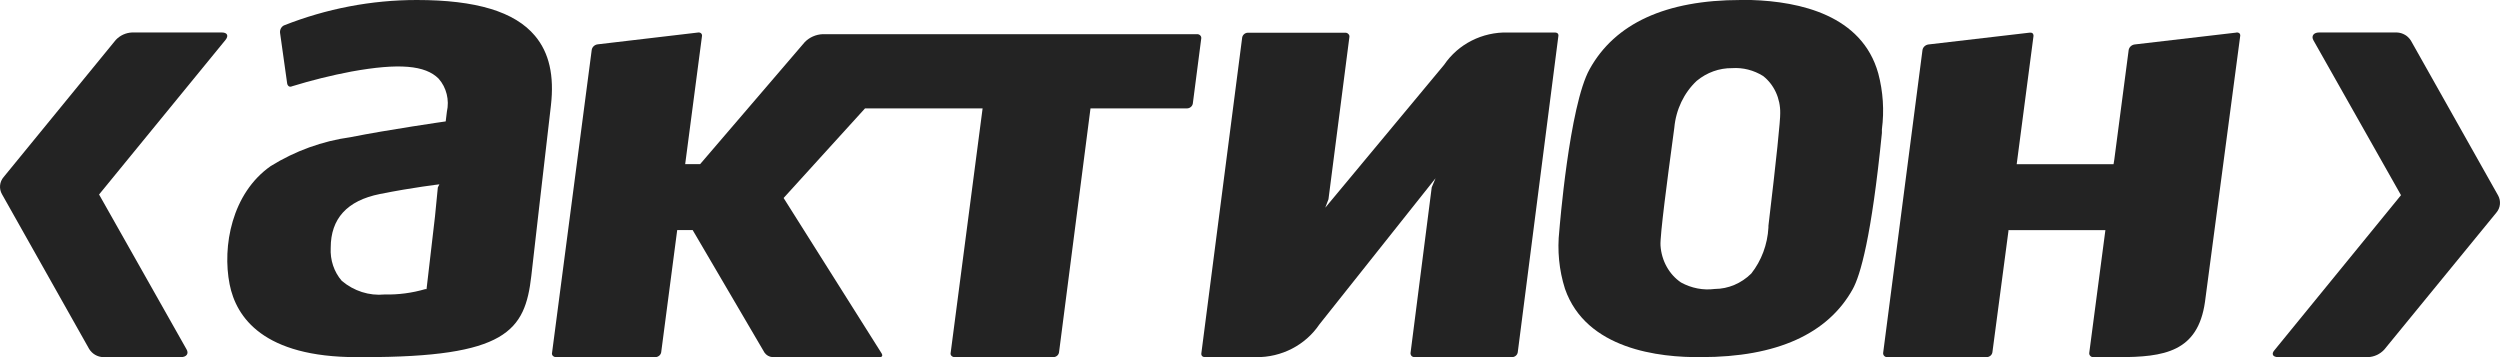
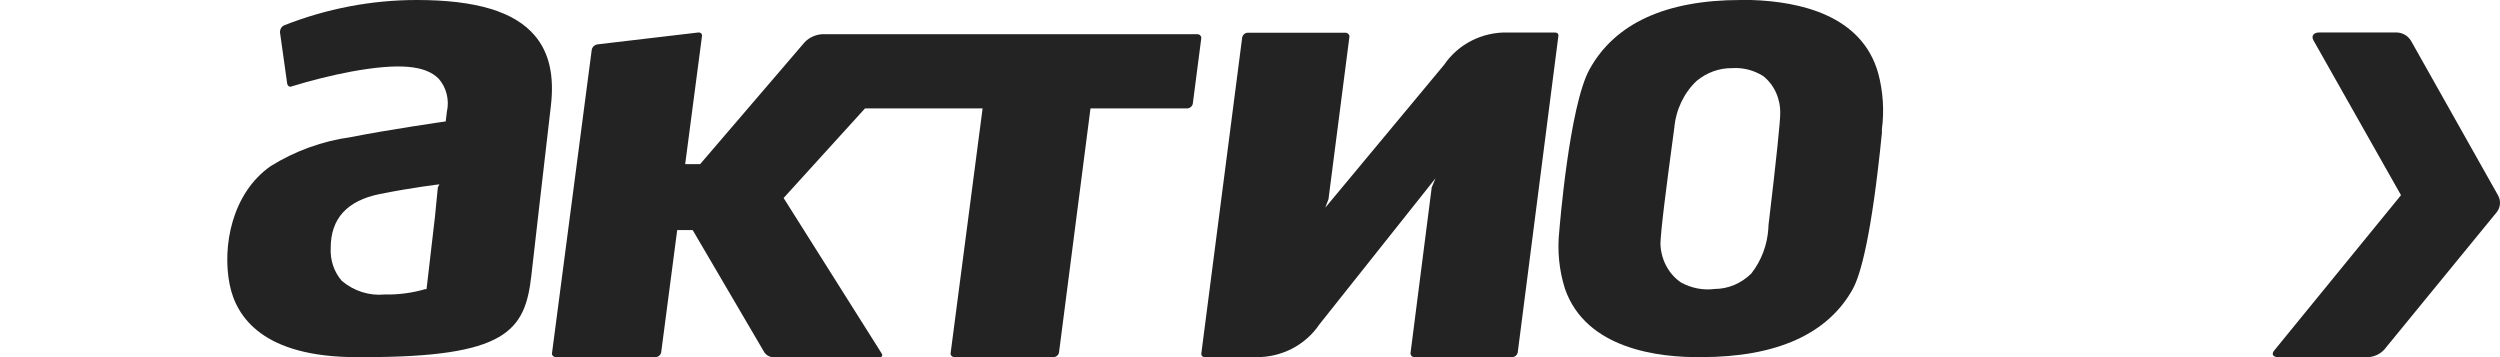
<svg xmlns="http://www.w3.org/2000/svg" width="196" height="28" viewBox="0 0 196 28" fill="none">
  <path fill-rule="evenodd" clip-rule="evenodd" d="M34.327 14.691C34.327 14.691 34.103 16.944 34.103 16.974L33.441 22.666H33.347C32.307 22.969 31.23 23.113 30.15 23.087C28.946 23.203 27.744 22.82 26.794 22.017C26.187 21.317 25.874 20.381 25.928 19.426C25.928 17.154 27.195 15.729 29.787 15.21C32.379 14.691 34.449 14.452 34.449 14.452L34.327 14.691ZM32.677 0C29.122 0 25.596 0.676 22.263 1.992C22.056 2.093 21.935 2.322 21.954 2.559L22.514 6.546C22.529 6.637 22.576 6.714 22.646 6.767C22.721 6.807 22.81 6.807 22.887 6.767C24.422 6.296 25.977 5.908 27.549 5.61C31.279 4.934 33.346 5.113 34.391 6.169C35.003 6.86 35.244 7.837 35.035 8.762L34.943 9.518C34.943 9.518 30.42 10.167 27.485 10.755C25.278 11.058 23.151 11.827 21.228 13.018C18.171 15.152 17.415 19.317 18.002 22.289C18.517 24.89 20.658 28 27.977 28H28.51C39.697 28 41.16 25.957 41.655 21.629L42.314 15.867L43.192 8.273C43.461 5.929 43.06 4.136 41.943 2.809C40.359 0.915 37.329 0 32.677 0Z" fill="#232323" />
  <path fill-rule="evenodd" clip-rule="evenodd" d="M138.645 17.702V17.84C138.571 19.17 138.098 20.436 137.297 21.449C136.515 22.218 135.5 22.649 134.443 22.654C133.531 22.774 132.609 22.595 131.791 22.146C130.859 21.516 130.263 20.441 130.184 19.255C130.129 18.489 130.765 13.744 131.108 11.193L131.266 10.015C131.394 8.595 132.02 7.278 133.021 6.34C133.814 5.683 134.79 5.332 135.791 5.342C136.644 5.284 137.491 5.499 138.228 5.959C139.091 6.635 139.589 7.723 139.569 8.872C139.586 9.369 139.273 12.449 138.645 17.702ZM137.288 0H136.475C130.601 0 126.611 1.835 124.627 5.423C123.028 8.282 122.261 17.979 122.251 18.08C122.079 19.62 122.229 21.179 122.695 22.644C124.349 27.389 130.084 28.038 133.381 27.998C139.302 27.998 143.302 26.174 145.249 22.676C145.85 21.599 146.727 18.588 147.541 10.426V10.136C147.733 8.671 147.634 7.176 147.255 5.753C145.981 1.197 141.13 0.12 137.288 0Z" fill="#232323" />
  <path fill-rule="evenodd" clip-rule="evenodd" d="M121.895 2.548H118.218C116.213 2.496 114.323 3.452 113.221 5.079L103.9 16.284L104.152 15.621L105.792 2.904C105.808 2.817 105.78 2.73 105.715 2.67C105.659 2.603 105.574 2.565 105.483 2.565H97.821C97.607 2.575 97.43 2.727 97.388 2.932L94.185 27.703C94.172 27.783 94.198 27.865 94.252 27.928C94.314 27.975 94.394 28.002 94.474 28H98.477C100.475 28.025 102.347 27.053 103.439 25.434L112.546 13.977L112.247 14.687L110.587 27.666C110.576 27.748 110.602 27.831 110.654 27.898C110.721 27.965 110.811 28.002 110.906 28H118.558C118.775 27.99 118.955 27.835 118.991 27.626L122.176 2.827C122.194 2.752 122.171 2.673 122.117 2.613C122.055 2.565 121.975 2.543 121.895 2.548Z" fill="#232323" />
-   <path fill-rule="evenodd" clip-rule="evenodd" d="M175.297 2.559L167.351 3.486C167.117 3.521 166.934 3.691 166.889 3.911L165.76 12.518L165.702 12.871H158.109L159.425 2.836C159.436 2.757 159.412 2.675 159.357 2.613C159.294 2.566 159.21 2.547 159.132 2.559L151.185 3.486C150.952 3.521 150.766 3.691 150.724 3.911L147.639 27.666C147.628 27.751 147.66 27.837 147.717 27.899C147.778 27.966 147.864 28.003 147.953 28H155.751C155.981 27.995 156.17 27.835 156.204 27.622L157.462 18.116V18.041H165.063L163.797 27.666C163.786 27.751 163.815 27.837 163.875 27.899C163.933 27.966 164.02 28.003 164.111 28H166.074C169.67 28 172.312 27.592 172.87 23.674L175.63 2.836C175.649 2.759 175.628 2.675 175.573 2.613C175.497 2.551 175.394 2.529 175.297 2.559Z" fill="#232323" />
  <path fill-rule="evenodd" clip-rule="evenodd" d="M93.517 8.116L94.178 3.014C94.191 2.929 94.163 2.845 94.103 2.781C94.04 2.714 93.952 2.677 93.858 2.679H64.5C63.963 2.702 63.458 2.927 63.094 3.301L54.89 12.868H53.718L55.036 2.828C55.051 2.751 55.025 2.672 54.968 2.615C54.908 2.561 54.825 2.538 54.742 2.548L46.85 3.477C46.616 3.511 46.431 3.682 46.392 3.905L43.28 27.666C43.257 27.75 43.286 27.837 43.346 27.899C43.408 27.963 43.499 28 43.59 28H51.396C51.614 27.986 51.797 27.832 51.836 27.629L53.093 18.035H54.304L59.933 27.639C60.074 27.847 60.308 27.981 60.568 28H68.968C69.106 28 69.241 27.934 69.124 27.713L61.435 15.522L67.817 8.498H77.036L74.531 27.666C74.511 27.75 74.534 27.837 74.597 27.899C74.659 27.963 74.75 28 74.841 28H82.59C82.811 27.993 82.993 27.837 83.027 27.629L85.495 8.498H93.069C93.296 8.49 93.483 8.329 93.517 8.116Z" fill="#232323" />
-   <path fill-rule="evenodd" clip-rule="evenodd" d="M17.388 2.546H10.354C9.867 2.566 9.407 2.777 9.075 3.133L0.288 13.878C-0.041 14.254 -0.093 14.799 0.159 15.232L6.988 27.356C7.225 27.744 7.641 27.985 8.093 28H14.183C14.618 28 14.831 27.722 14.618 27.376L7.767 15.249L17.685 3.123C17.945 2.79 17.814 2.546 17.388 2.546Z" fill="#232323" />
  <path fill-rule="evenodd" clip-rule="evenodd" d="M195.848 15.319L189.017 3.188C188.78 2.805 188.367 2.563 187.914 2.546H181.817C181.389 2.546 181.177 2.825 181.379 3.171L188.238 15.302L178.322 27.45C178.053 27.749 178.181 28 178.619 28H185.653C186.136 27.978 186.591 27.769 186.922 27.413L195.72 16.664C196.039 16.288 196.091 15.75 195.848 15.319Z" fill="#232323" />
</svg>